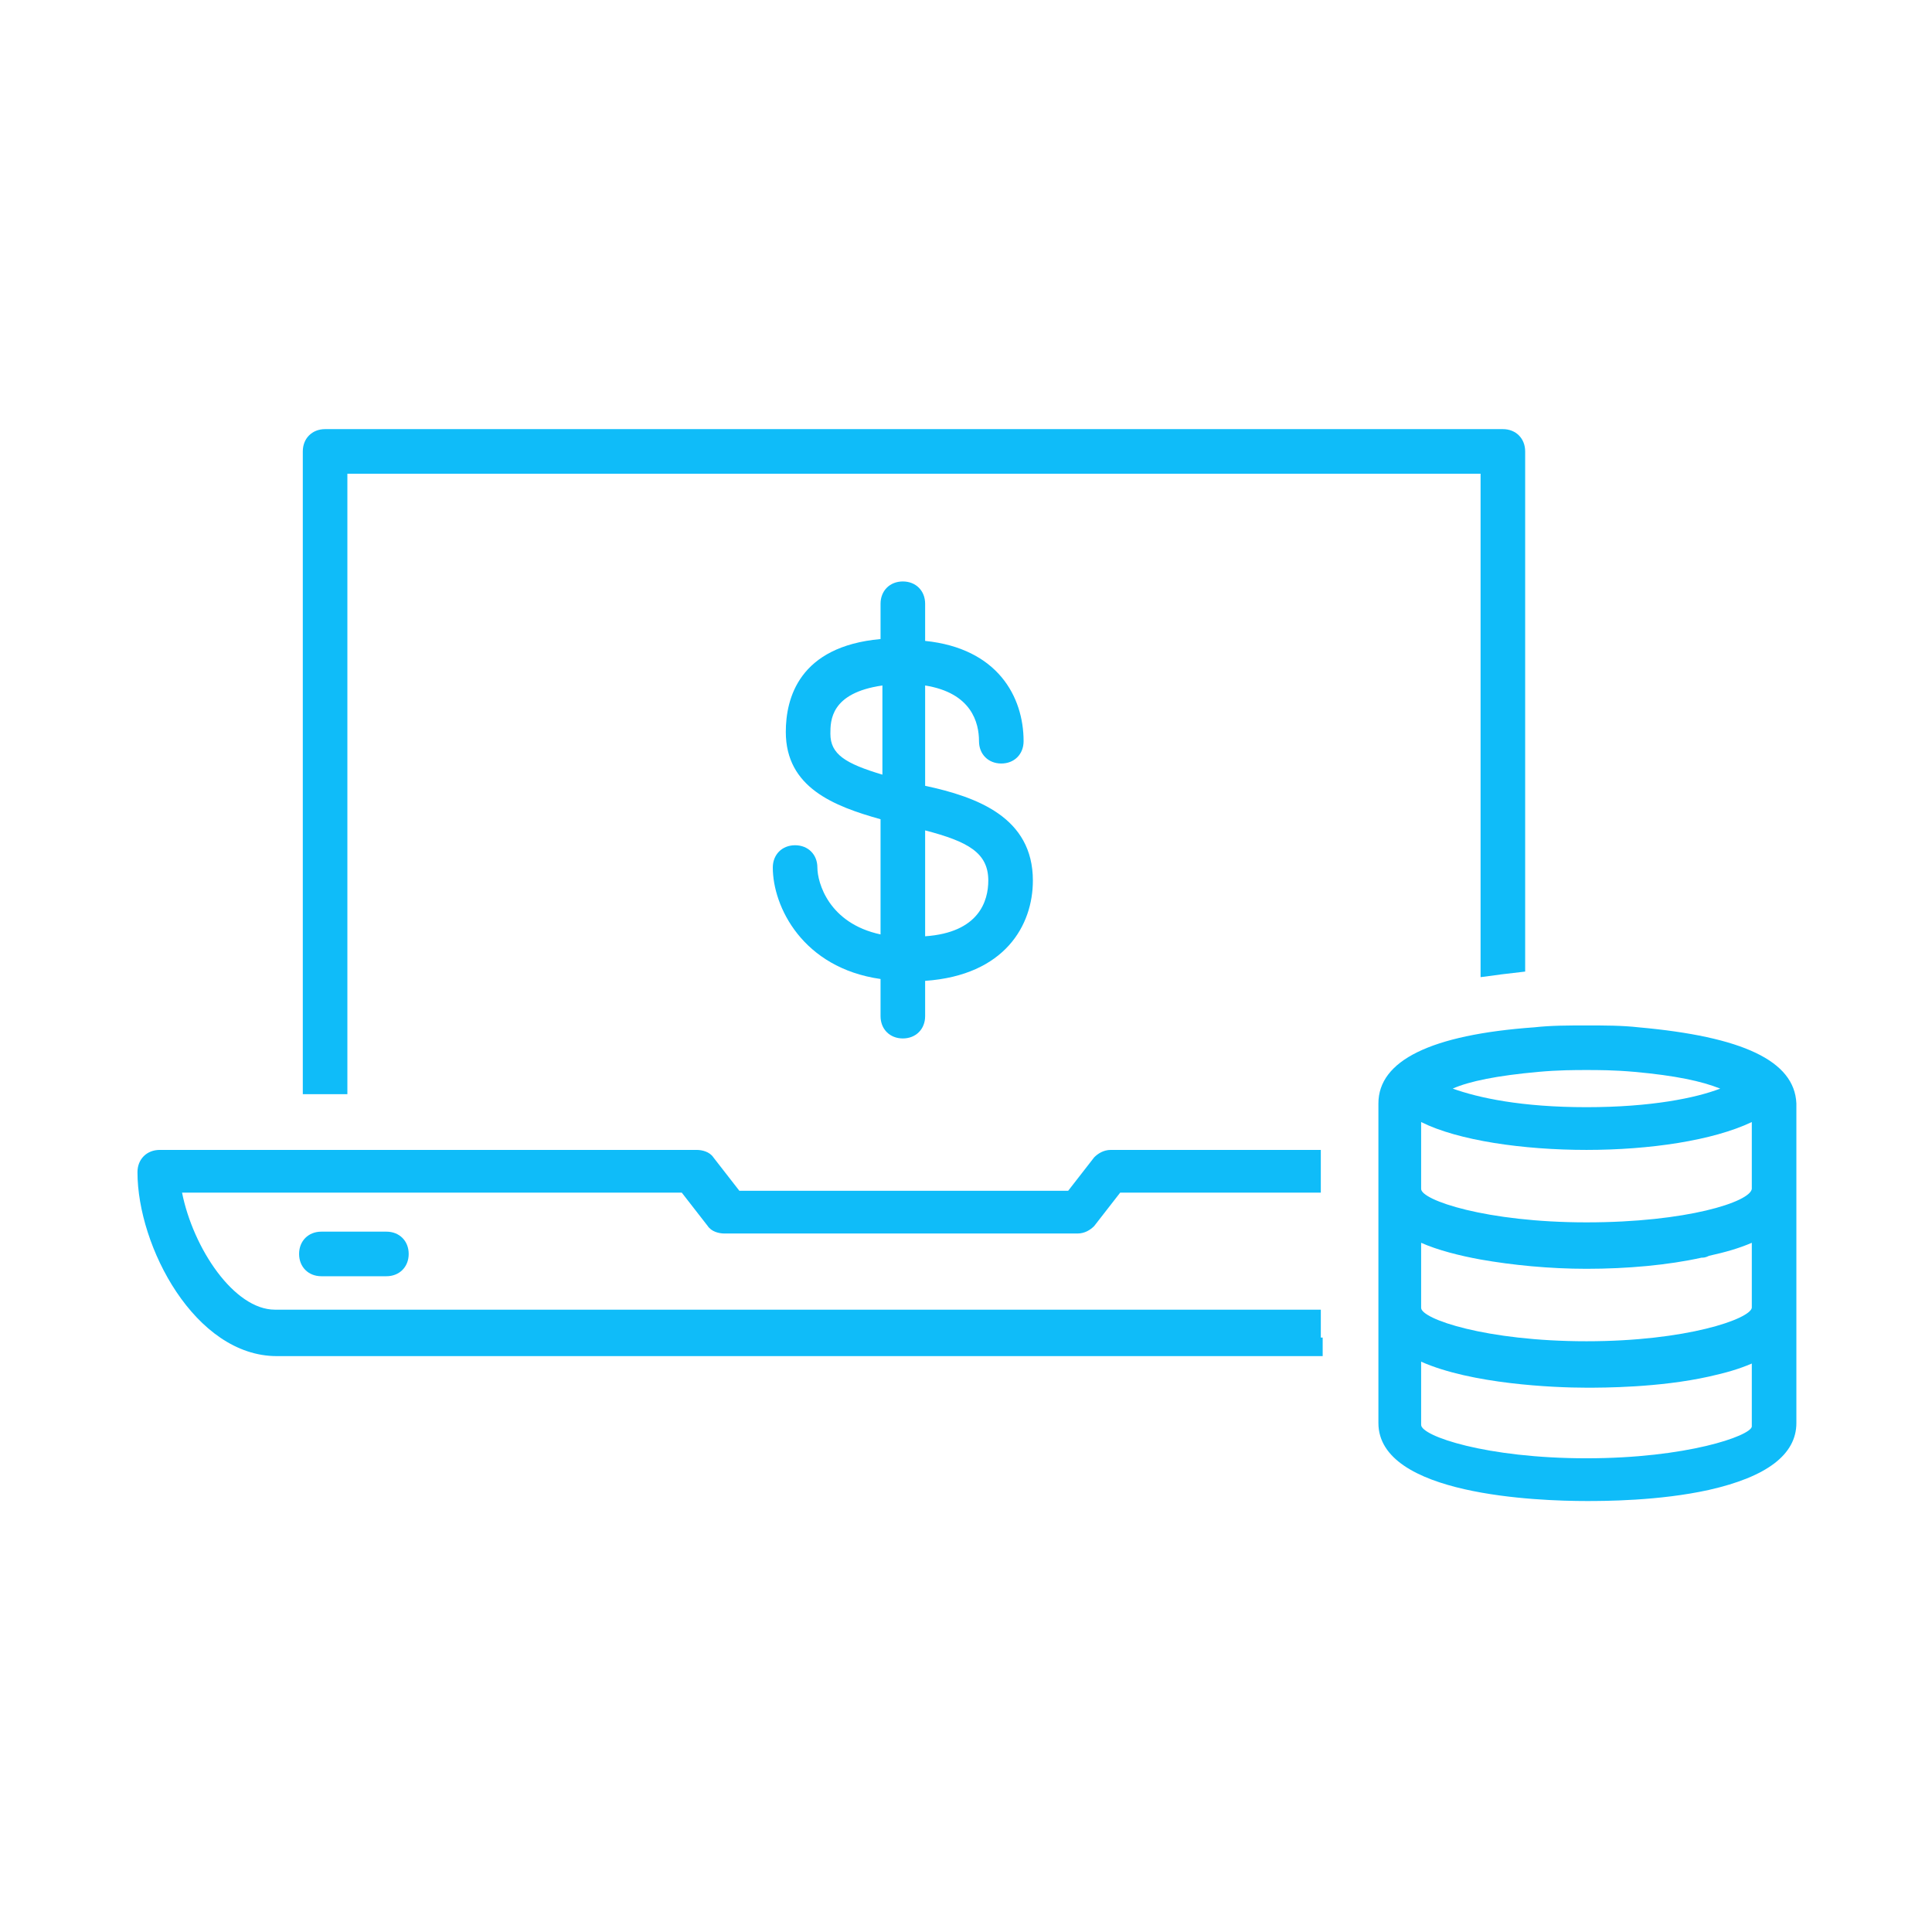
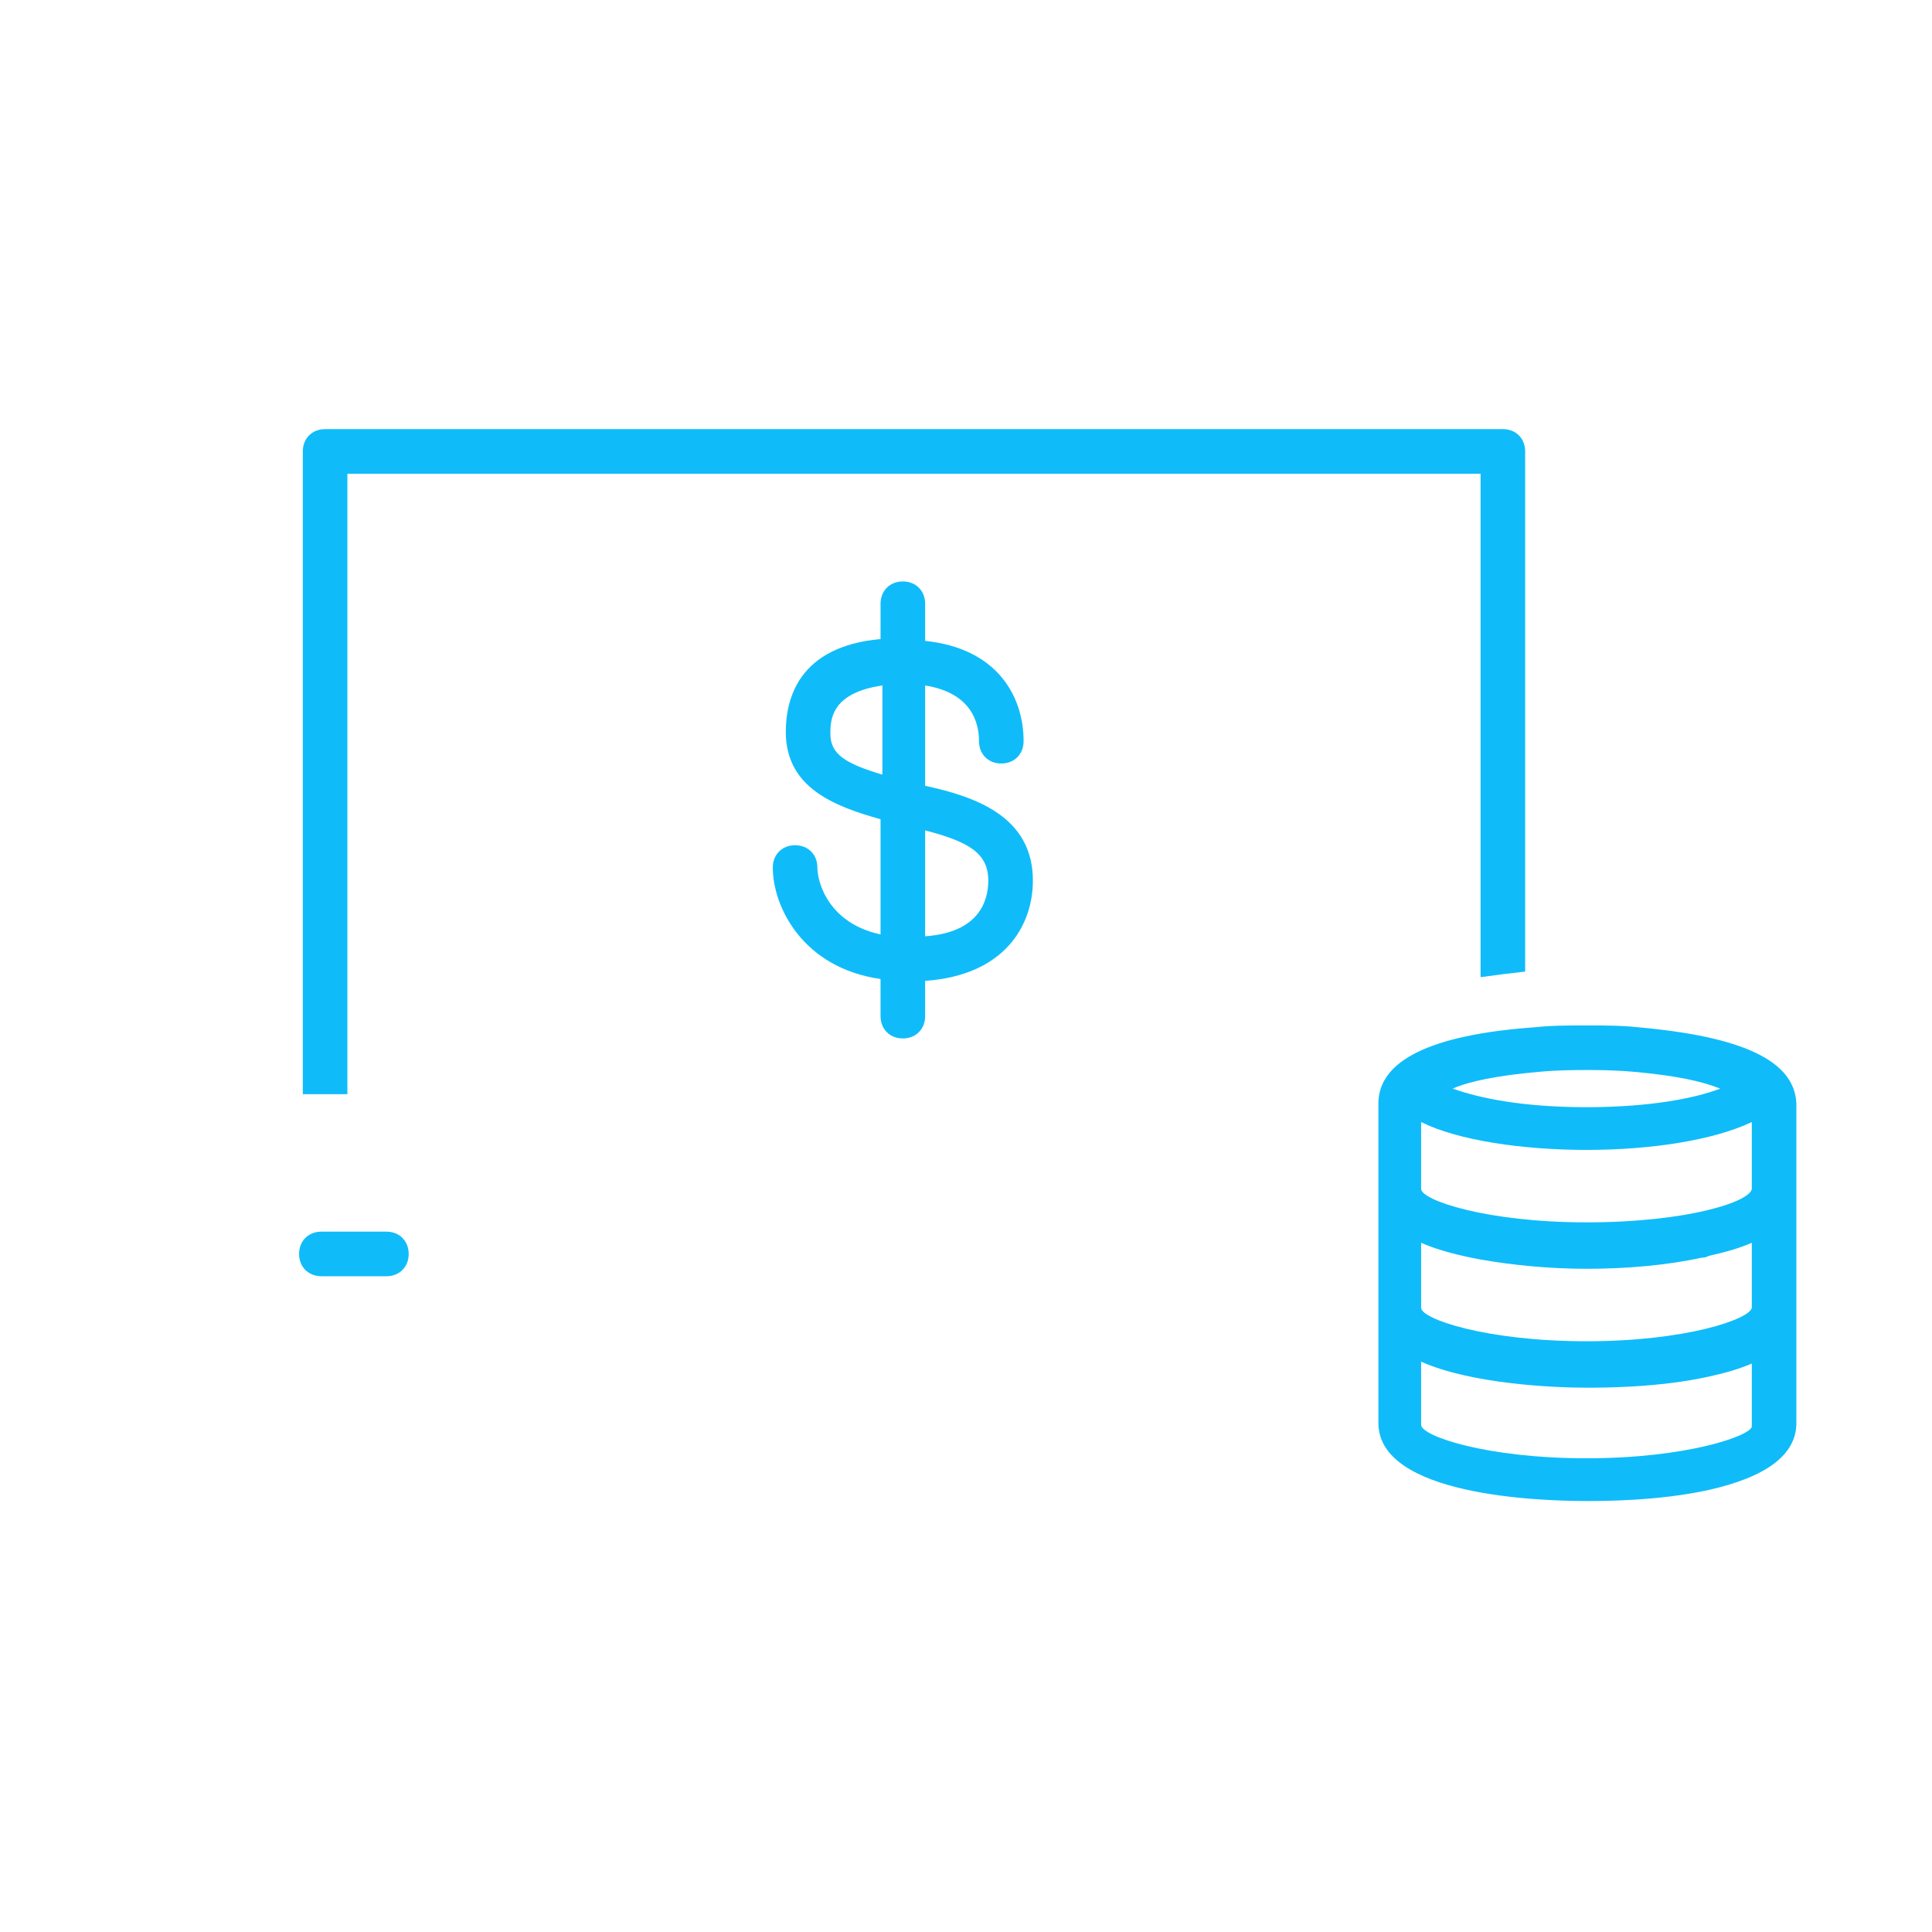
<svg xmlns="http://www.w3.org/2000/svg" enable-background="new 0 0 104 104" viewBox="0 0 104 104">
  <g fill="#0fbcf9">
    <path d="m20.8 66.3h-3.5c-.7 0-1.2.5-1.2 1.2s.5 1.2 1.2 1.2h3.5c.7 0 1.2-.5 1.2-1.2s-.5-1.2-1.2-1.2z" />
    <path d="m55.6 47.4c0-3.4-3-4.5-5.8-5.1v-5.4c2.5.4 2.9 2 2.9 3 0 .7.5 1.2 1.2 1.2s1.2-.5 1.2-1.2c0-2.4-1.4-5-5.3-5.4v-2c0-.7-.5-1.2-1.2-1.2s-1.2.5-1.2 1.2v1.9c-4.4.4-5.1 3.2-5.1 5 0 3 2.6 4 5.1 4.7v6.2c-2.8-.6-3.4-2.8-3.4-3.6 0-.7-.5-1.2-1.2-1.2s-1.2.5-1.2 1.2c0 2.1 1.6 5.4 5.8 6v2c0 .7.5 1.2 1.2 1.2s1.2-.5 1.2-1.2v-1.9c4.3-.3 5.8-3 5.8-5.4zm-10.9-7.9c0-.7 0-2.2 2.8-2.6v4.8c-2-.6-2.8-1.1-2.8-2.2zm5.1 10.9v-5.7c2.3.6 3.4 1.2 3.4 2.7 0 1.1-.5 2.8-3.4 3z" />
-     <path d="m71.1 72v-1.5h-56.3c-2.2 0-4.4-3.3-5-6.3h26.9l1.4 1.8c.2.3.6.4.9.4h19c.4 0 .7-.2.9-.4l1.4-1.8h10.8v-.2-2.1h-11.3c-.4 0-.7.2-.9.4l-1.4 1.8h-17.7l-1.4-1.8c-.2-.3-.6-.4-.9-.4h-28.9c-.7 0-1.2.5-1.2 1.2 0 4 3.1 9.9 7.5 9.9h56.3v-1z" />
    <path d="m79.7 52.6c.7-.1 1.5-.2 2.4-.3v-28c0-.7-.5-1.2-1.2-1.2h-63.4c-.7 0-1.2.5-1.2 1.2v34.6h2.4v-33.4h61z" />
    <path d="m88.2 55.3c-.9-.1-1.8-.1-2.8-.1-1 0-1.9 0-2.8.1-5.6.4-8.4 1.8-8.4 4.1v1.8 2.8 1.7 4.6 1.7 2.9 1.7c0 3.9 8.6 4.2 11.2 4.2.9 0 3.9 0 6.6-.6 3.1-.7 4.7-1.9 4.7-3.6v-.6-15.7-.9c-.1-2.3-2.9-3.6-8.5-4.1zm-5.4 2.4c1.1-.1 2-.1 2.6-.1.6 0 1.5 0 2.6.1 2.2.2 3.6.5 4.6.9-1.3.5-3.7 1-7.2 1s-5.8-.5-7.2-1c.9-.4 2.4-.7 4.6-.9zm2.6 20.8c-5.4 0-8.9-1.2-8.9-1.8v-1.7-1.7c2.7 1.2 7.1 1.4 8.9 1.4.9 0 3.9 0 6.6-.6.9-.2 1.6-.4 2.3-.7v3.4c-.1.5-3.5 1.7-8.9 1.7zm0-6.3c-5.4 0-8.9-1.2-8.9-1.8v-3.5c.9.4 2.1.7 3.2.9 1.7.3 3.7.5 5.7.5 2.2 0 4.4-.2 6.2-.6.1 0 .2 0 .4-.1.9-.2 1.6-.4 2.3-.7v3.5c-.1.6-3.5 1.8-8.9 1.8zm0-6.4c-5.4 0-8.9-1.2-8.9-1.8v-2.8-.8c2 1 5.5 1.5 8.9 1.5s6.8-.5 8.9-1.5v3.6c-.1.7-3.5 1.8-8.9 1.8z" />
  </g>
</svg>